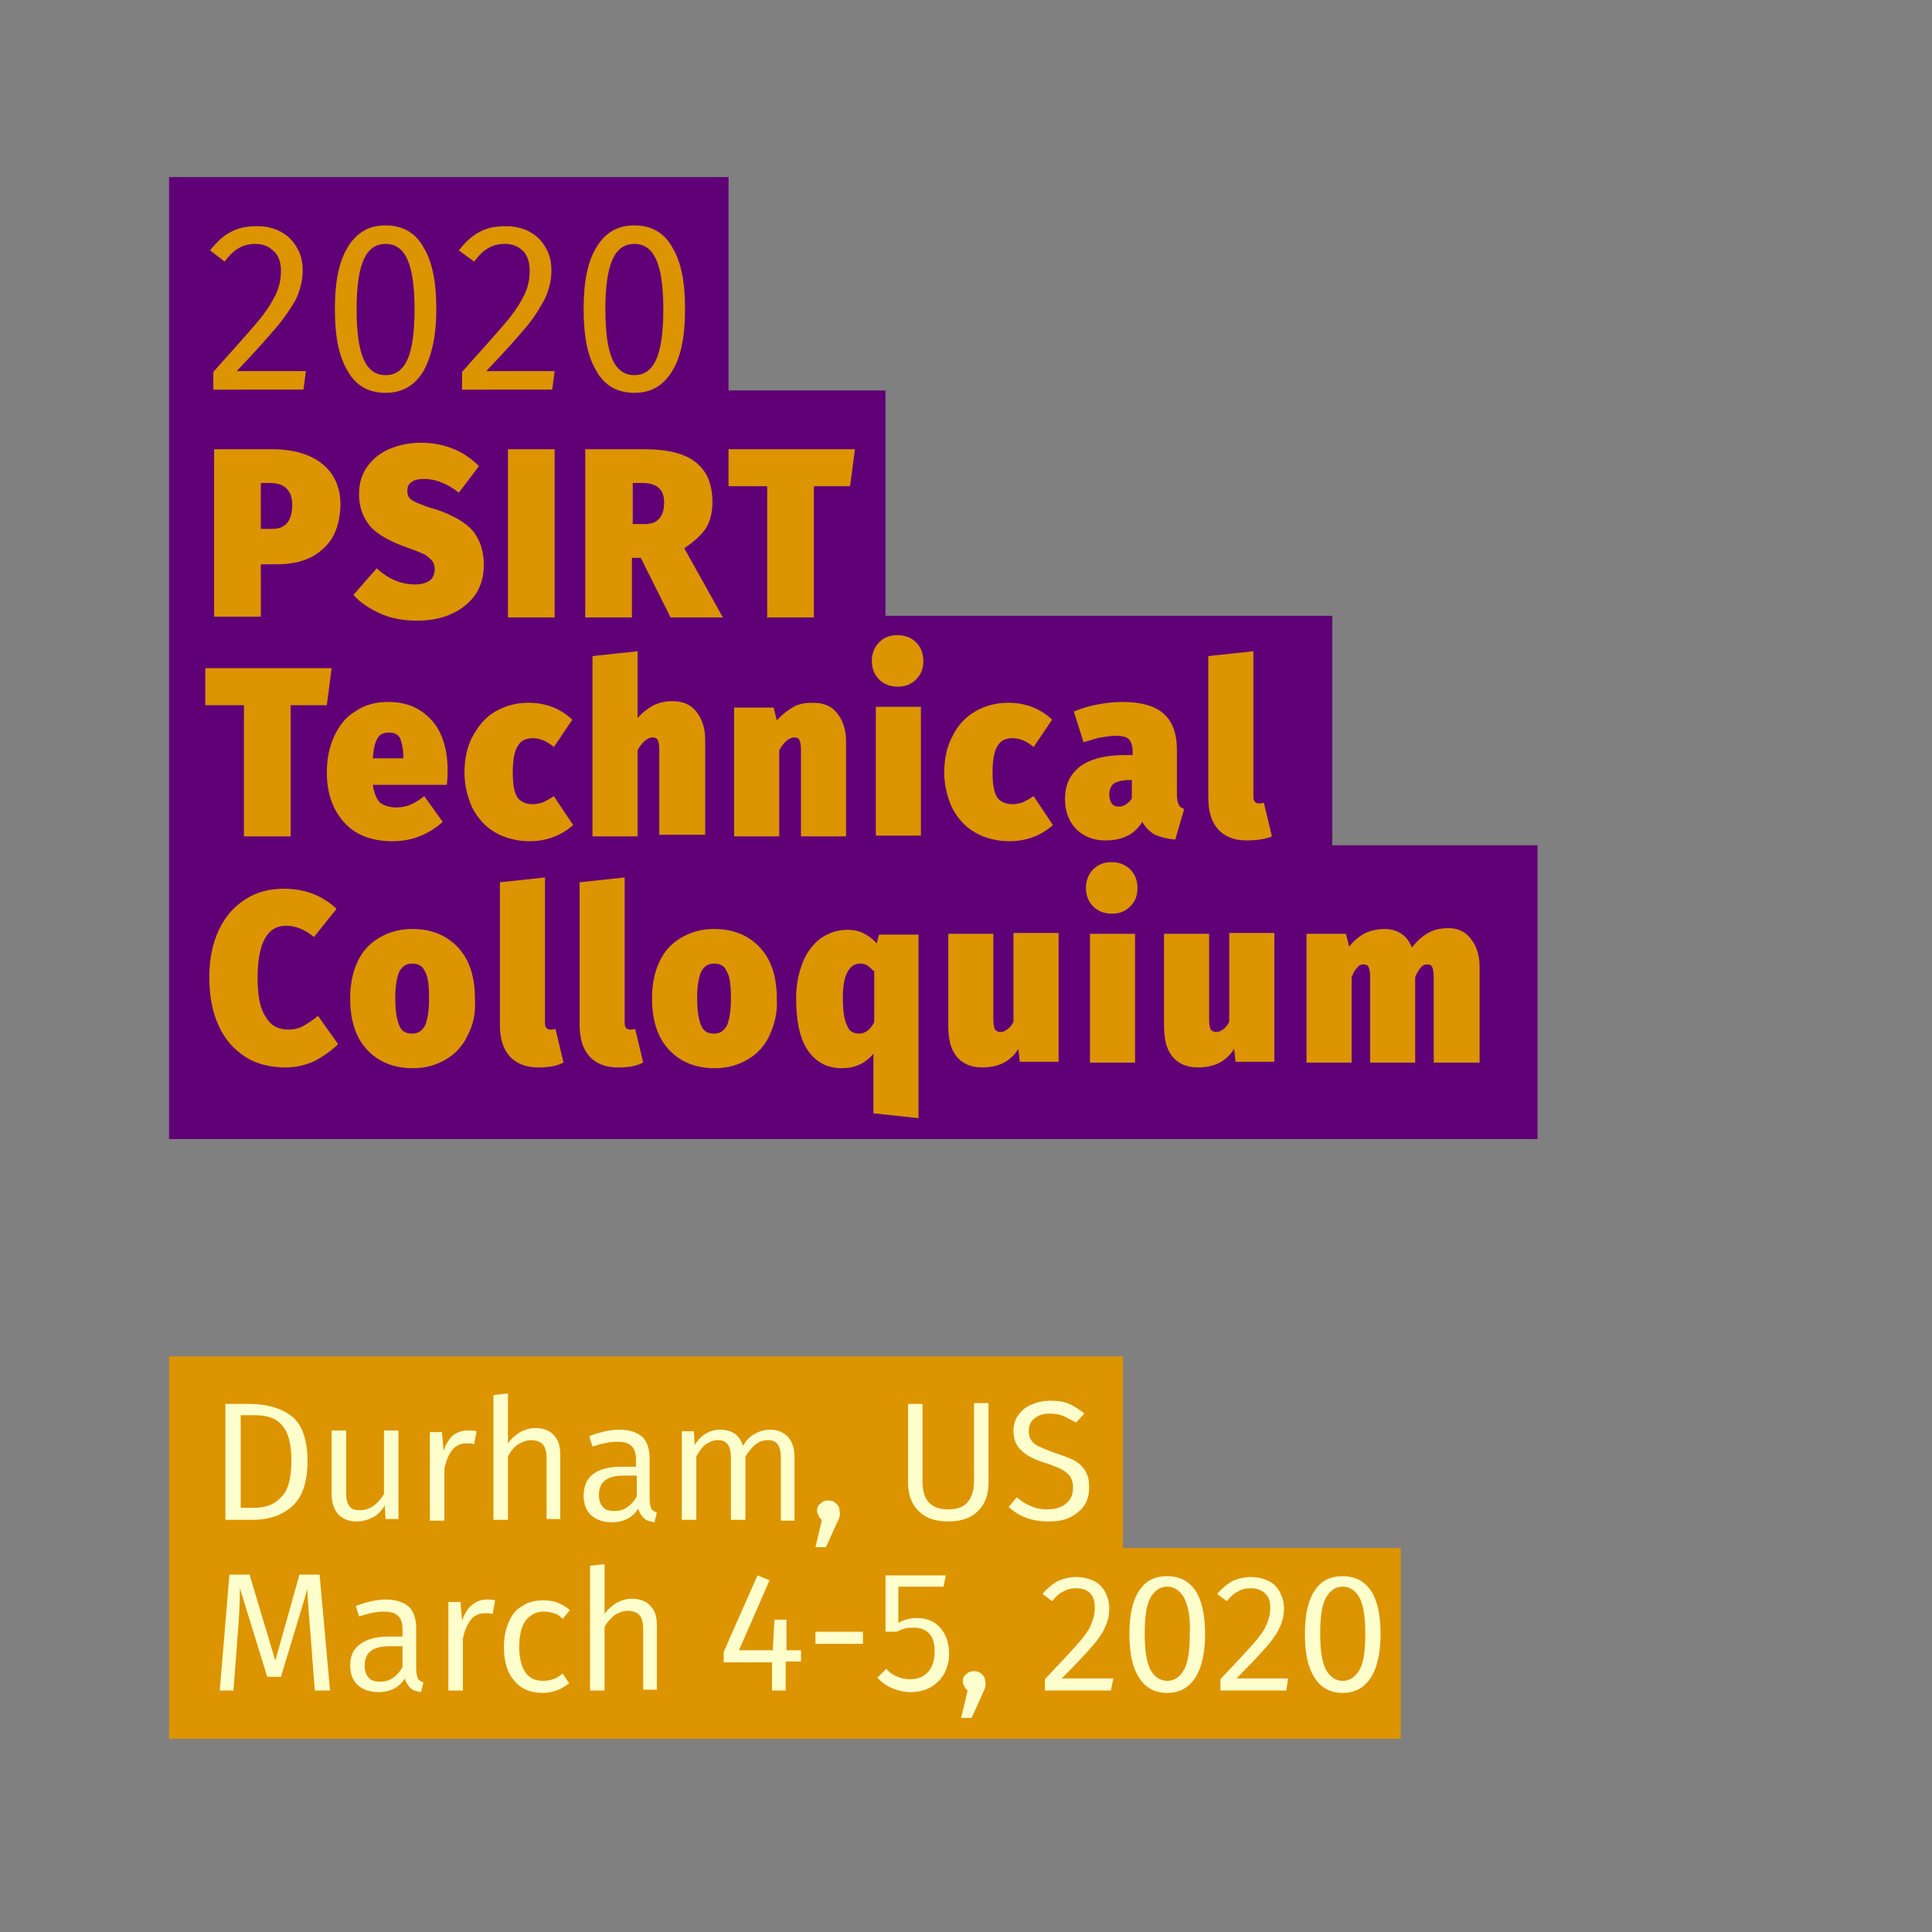
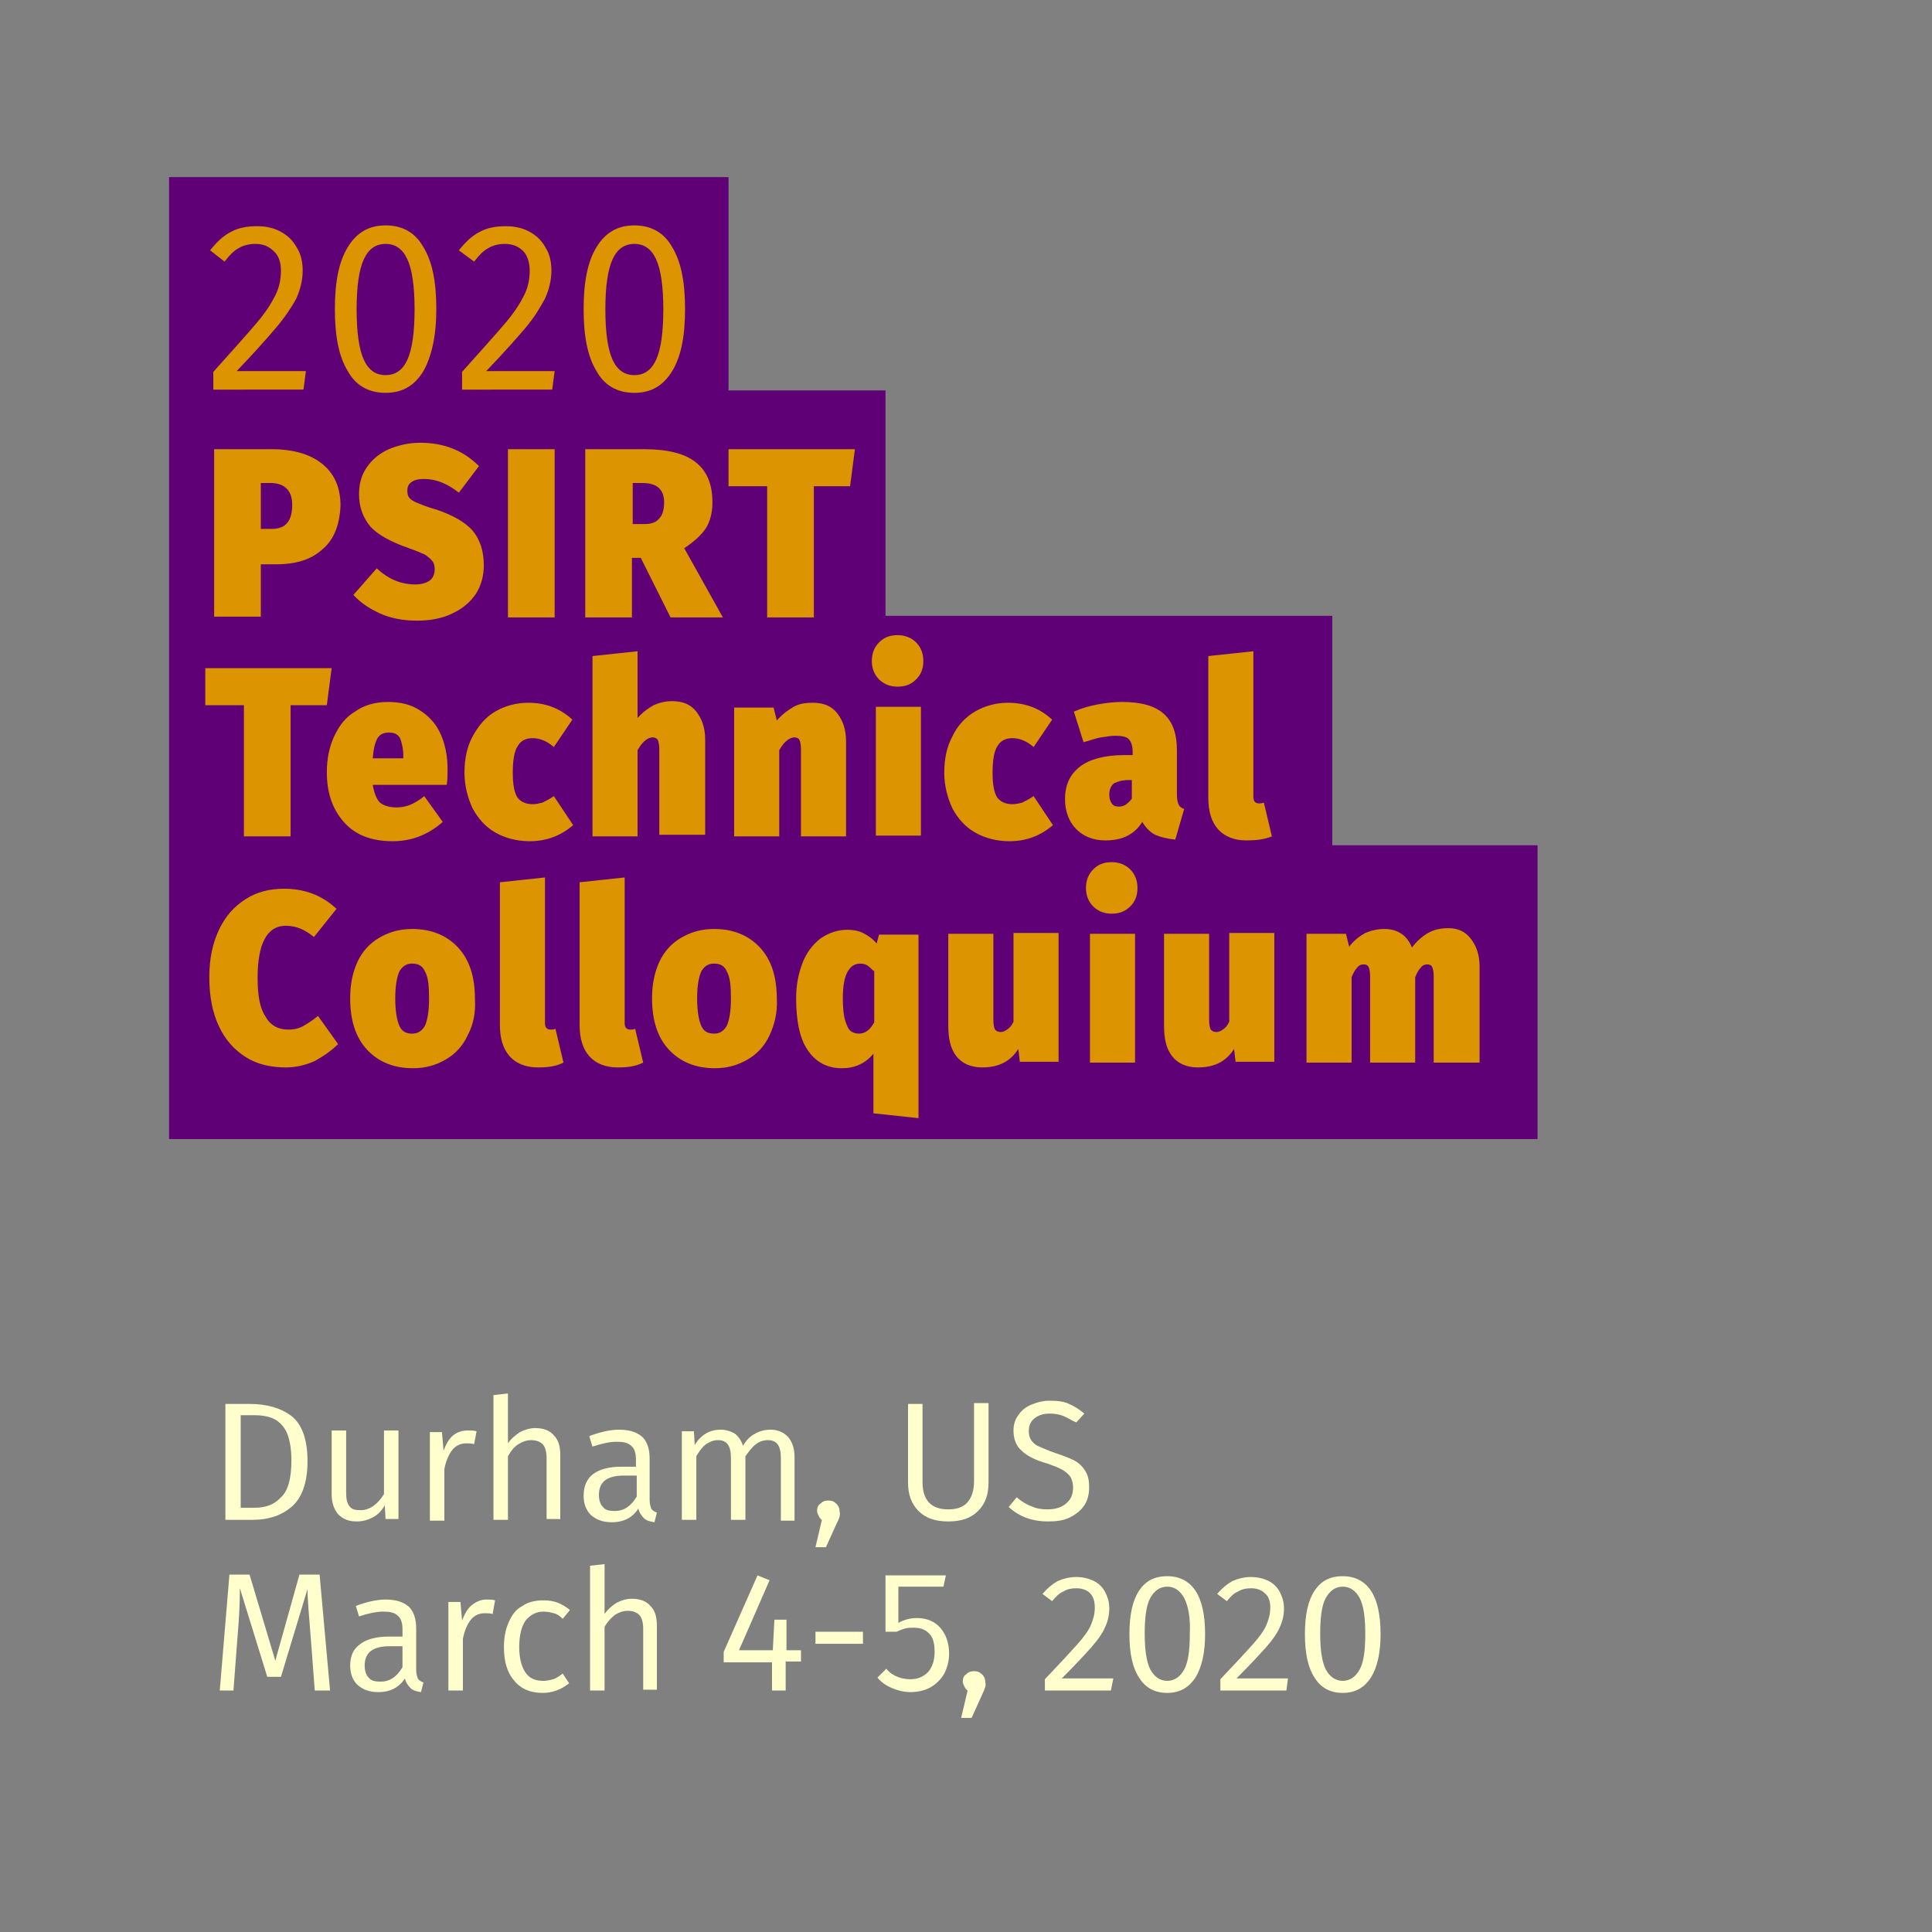
<svg xmlns="http://www.w3.org/2000/svg" xml:space="preserve" style="enable-background:new 0 0 240 240;" viewBox="0 0 240 240" y="0px" x="0px" id="Camada_1" version="1.1">
  <rect x="0" y="0" width="240" height="240" fill="#808080" stroke="none" />
  <defs id="defs19" />
  <style id="style2" type="text/css">
	.st0{fill:#DC9400;}
	.st1{fill:#5F0076;}
</style>
-   <polygon id="polygon4" points="139.5,192.3 139.5,168.5 21,168.5 21,192.3 21,216 139.5,216 174,216 174,192.3 " class="st0" />
  <polygon id="polygon6" points="165.5,105 165.5,76.5 110,76.5 110,48.5 90.5,48.5 90.5,22 21,22 21,48.5 21,76.5 21,105 21,141.5   90.5,141.5 110,141.5 165.5,141.5 191,141.5 191,105 " class="st1" />
  <g id="g14">
    <g style="fill:#feffcc;fill-opacity:1" id="g9">
      <path style="fill:#feffcc;fill-opacity:1" d="M36.2,187.2c-1.3,1.1-2.9,1.6-4.8,1.6h-3.4v-14.4h3c2.1,0,3.9,0.5,5.2,1.5c1.3,1,2,2.9,2,5.6     C38.2,184.2,37.5,186.1,36.2,187.2L36.2,187.2z M35.6,177.9c-0.4-0.8-1-1.4-1.7-1.7c-0.7-0.3-1.5-0.4-2.4-0.4h-1.6v11.5h1.7     c1.4,0,2.5-0.4,3.3-1.3c0.9-0.8,1.3-2.4,1.3-4.6C36.2,180,36,178.8,35.6,177.9L35.6,177.9z M47.9,188.8l-0.1-1.8     c-0.4,0.7-0.9,1.2-1.5,1.5c-0.6,0.3-1.2,0.5-2,0.5c-1,0-1.7-0.3-2.3-0.9c-0.5-0.6-0.8-1.4-0.8-2.5v-7.9H43v7.7     c0,0.8,0.1,1.3,0.4,1.7s0.7,0.5,1.4,0.5c1.1,0,2.1-0.7,2.9-2v-7.9h1.8v11H47.9L47.9,188.8z M58.9,179.4c-0.3-0.1-0.7-0.1-1-0.1     c-0.7,0-1.3,0.3-1.7,0.8c-0.4,0.5-0.8,1.3-1,2.4v6.4h-1.8v-11h1.5l0.2,2.3c0.3-0.8,0.7-1.5,1.2-1.9c0.5-0.4,1.1-0.6,1.8-0.6     c0.4,0,0.8,0,1.1,0.1L58.9,179.4L58.9,179.4z M67.9,188.8v-7.7c0-0.8-0.2-1.4-0.5-1.7c-0.3-0.3-0.8-0.5-1.4-0.5     c-0.6,0-1.1,0.2-1.6,0.5c-0.5,0.3-0.9,0.8-1.3,1.5v7.9h-1.8v-15.5l1.8-0.2v6.2c0.4-0.6,0.9-1,1.5-1.4c0.6-0.3,1.2-0.5,1.9-0.5     c1,0,1.8,0.3,2.3,0.9c0.6,0.6,0.8,1.4,0.8,2.5v7.9H67.9L67.9,188.8z M81.3,189.1c-0.6-0.1-1-0.2-1.3-0.5     c-0.3-0.3-0.6-0.7-0.7-1.2c-0.7,1.1-1.8,1.7-3.3,1.7c-1.1,0-1.9-0.3-2.6-0.9c-0.6-0.6-0.9-1.4-0.9-2.4c0-1.2,0.4-2.1,1.2-2.7     c0.8-0.6,2-0.9,3.5-0.9h1.8v-0.9c0-0.8-0.2-1.4-0.6-1.7c-0.4-0.4-1-0.5-1.8-0.5c-0.8,0-1.8,0.2-3,0.6l-0.4-1.3     c1.3-0.5,2.6-0.8,3.7-0.8c1.3,0,2.2,0.3,2.9,0.9c0.6,0.6,0.9,1.5,0.9,2.7v5.1c0,0.5,0.1,0.8,0.2,1.1c0.1,0.2,0.4,0.4,0.7,0.5     L81.3,189.1L81.3,189.1z M79.1,183.3h-1.6c-2.1,0-3.1,0.8-3.1,2.4c0,0.7,0.2,1.2,0.5,1.5c0.3,0.4,0.8,0.5,1.5,0.5     c1.1,0,2-0.6,2.7-1.8V183.3L79.1,183.3z M97,188.8v-7.7c0-1.5-0.5-2.2-1.6-2.2c-0.6,0-1.1,0.2-1.5,0.5c-0.4,0.3-0.8,0.8-1.3,1.5     v7.9h-1.8v-7.7c0-1.5-0.5-2.2-1.6-2.2c-0.6,0-1,0.2-1.5,0.5c-0.4,0.3-0.8,0.8-1.2,1.5v7.9h-1.8v-11h1.5l0.1,1.7     c0.8-1.3,1.9-1.9,3.2-1.9c0.7,0,1.3,0.2,1.8,0.5c0.5,0.4,0.8,0.9,1,1.5c0.4-0.7,0.9-1.2,1.5-1.5c0.5-0.3,1.2-0.5,1.9-0.5     c0.9,0,1.6,0.3,2.2,0.9c0.5,0.6,0.8,1.4,0.8,2.5v7.9H97L97,188.8z M104,189.1l-1.4,3.1h-1.3l0.8-3.4c-0.2-0.1-0.3-0.3-0.4-0.5     c-0.1-0.2-0.2-0.4-0.2-0.6c0-0.4,0.1-0.7,0.4-0.9c0.3-0.3,0.6-0.4,1-0.4c0.4,0,0.7,0.1,1,0.4c0.3,0.3,0.4,0.6,0.4,1     C104.4,188.1,104.3,188.6,104,189.1L104,189.1z M121.5,187.7c-0.9,0.9-2.1,1.3-3.7,1.3c-1.6,0-2.8-0.4-3.7-1.3     c-0.9-0.9-1.3-2.1-1.3-3.5v-9.8h1.8v9.7c0,2.3,1.1,3.4,3.2,3.4c1.1,0,1.9-0.3,2.4-0.9c0.5-0.6,0.8-1.4,0.8-2.6v-9.7h1.8v9.8     C122.8,185.7,122.4,186.8,121.5,187.7L121.5,187.7z M132.1,175.9c-0.5-0.2-1.1-0.3-1.7-0.3c-0.8,0-1.4,0.2-1.9,0.6     c-0.5,0.4-0.7,0.9-0.7,1.6c0,0.4,0.1,0.8,0.3,1.1c0.2,0.3,0.5,0.6,1,0.8c0.5,0.2,1.1,0.5,2,0.8c0.9,0.3,1.7,0.6,2.3,0.9     c0.6,0.3,1.1,0.8,1.4,1.3c0.4,0.6,0.5,1.3,0.5,2.1c0,0.8-0.2,1.6-0.6,2.2c-0.4,0.6-1,1.1-1.8,1.5c-0.8,0.4-1.7,0.5-2.7,0.5     c-2,0-3.6-0.6-4.9-1.8l1-1.2c0.6,0.5,1.2,0.9,1.8,1.1c0.6,0.3,1.3,0.4,2,0.4c0.9,0,1.7-0.2,2.3-0.7c0.6-0.5,0.9-1.1,0.9-2     c0-0.5-0.1-0.9-0.3-1.3c-0.2-0.3-0.5-0.6-1-0.9c-0.5-0.3-1.1-0.5-1.9-0.8c-1.5-0.4-2.6-1-3.2-1.6c-0.7-0.6-1-1.5-1-2.5     c0-0.7,0.2-1.4,0.6-1.9c0.4-0.6,0.9-1,1.6-1.3c0.7-0.3,1.5-0.5,2.3-0.5c1,0,1.8,0.1,2.4,0.4c0.7,0.3,1.3,0.7,1.9,1.2l-1,1.1     C133.2,176.5,132.6,176.1,132.1,175.9L132.1,175.9z M39.1,210l-0.5-6.6c-0.2-2.6-0.4-4.6-0.4-6l-3.3,10.9h-1.7l-3.4-11     c0,1.8-0.1,3.8-0.3,6.1L29,210h-1.7l1.2-14.4h2.5l3.2,10.7l3-10.7h2.5l1.3,14.4H39.1L39.1,210z M52.3,210.2     c-0.6-0.1-1-0.2-1.3-0.5c-0.3-0.3-0.6-0.7-0.7-1.2c-0.7,1.1-1.8,1.7-3.3,1.7c-1.1,0-1.9-0.3-2.6-0.9c-0.6-0.6-0.9-1.4-0.9-2.4     c0-1.2,0.4-2.1,1.3-2.7c0.8-0.6,2-0.9,3.5-0.9H50v-0.9c0-0.8-0.2-1.4-0.6-1.7c-0.4-0.4-1-0.5-1.8-0.5c-0.8,0-1.8,0.2-3,0.6     l-0.4-1.3c1.3-0.5,2.6-0.8,3.7-0.8c1.3,0,2.2,0.3,2.9,0.9c0.6,0.6,0.9,1.5,0.9,2.7v5.1c0,0.5,0.1,0.8,0.2,1.1     c0.1,0.2,0.4,0.4,0.7,0.5L52.3,210.2L52.3,210.2z M50,204.5h-1.6c-2.1,0-3.1,0.8-3.1,2.4c0,0.7,0.2,1.2,0.5,1.5     c0.3,0.4,0.8,0.5,1.5,0.5c1.1,0,2-0.6,2.7-1.8V204.5L50,204.5z M61.2,200.5c-0.3-0.1-0.7-0.1-1-0.1c-0.7,0-1.3,0.3-1.7,0.8     c-0.4,0.5-0.8,1.3-1,2.4v6.4h-1.8v-11h1.5l0.2,2.3c0.3-0.8,0.7-1.5,1.2-1.9c0.5-0.4,1.1-0.7,1.8-0.7c0.4,0,0.8,0,1.1,0.1     L61.2,200.5L61.2,200.5z M68.8,200.4c-0.4-0.1-0.8-0.2-1.3-0.2c-0.9,0-1.6,0.4-2.2,1.1c-0.5,0.7-0.8,1.8-0.8,3.3     c0,1.4,0.3,2.5,0.8,3.2c0.5,0.7,1.2,1,2.2,1c0.4,0,0.9-0.1,1.2-0.2c0.4-0.1,0.8-0.4,1.2-0.7l0.8,1.2c-1,0.8-2.1,1.2-3.3,1.2     c-1.5,0-2.7-0.5-3.5-1.5c-0.9-1-1.3-2.4-1.3-4.2c0-1.2,0.2-2.2,0.6-3.1c0.4-0.9,0.9-1.6,1.7-2c0.7-0.5,1.6-0.7,2.6-0.7     c0.7,0,1.3,0.1,1.8,0.3c0.5,0.2,1,0.5,1.5,0.9l-0.9,1.1C69.5,200.7,69.2,200.5,68.8,200.4L68.8,200.4z M79.9,210v-7.7     c0-0.8-0.2-1.4-0.5-1.7c-0.3-0.3-0.8-0.5-1.4-0.5c-0.6,0-1.1,0.2-1.6,0.5c-0.5,0.4-0.9,0.8-1.3,1.5v7.9h-1.8v-15.5l1.8-0.2v6.2     c0.4-0.6,0.9-1,1.5-1.4c0.6-0.3,1.2-0.5,1.9-0.5c1,0,1.8,0.3,2.3,0.9c0.6,0.6,0.8,1.4,0.8,2.5v7.9H79.9L79.9,210z M97.6,206.5     v3.5h-1.7v-3.5h-6v-1.3l4.2-9.5l1.5,0.6l-3.8,8.7h4.2l0.2-3.8h1.5v3.8h1.8v1.4H97.6L97.6,206.5z M101.3,204.2v-1.5h5.9v1.5H101.3     L101.3,204.2z M111.6,197.3v4.3c0.7-0.4,1.5-0.6,2.3-0.6c1.2,0,2.2,0.4,2.9,1.2c0.7,0.8,1.1,1.9,1.1,3.2c0,0.9-0.2,1.7-0.6,2.5     c-0.4,0.7-1,1.3-1.7,1.7c-0.7,0.4-1.6,0.6-2.5,0.6c-0.8,0-1.6-0.2-2.3-0.5c-0.7-0.3-1.3-0.7-1.8-1.3l1.1-1.1     c0.4,0.5,0.9,0.8,1.4,1c0.5,0.2,1,0.3,1.6,0.3c0.9,0,1.6-0.3,2.2-0.9c0.5-0.6,0.8-1.4,0.8-2.5c0-1.1-0.2-1.8-0.7-2.3     c-0.5-0.5-1.1-0.7-1.9-0.7c-0.4,0-0.7,0-1.1,0.1c-0.3,0.1-0.6,0.2-1,0.4h-1.4v-7h7.5l-0.3,1.4H111.6L111.6,197.3z M122.1,210.3     l-1.4,3.1h-1.3l0.8-3.4c-0.2-0.1-0.3-0.3-0.4-0.5c-0.1-0.2-0.2-0.4-0.2-0.6c0-0.4,0.1-0.7,0.4-0.9c0.3-0.3,0.6-0.4,1-0.4     c0.4,0,0.7,0.1,1,0.4c0.3,0.3,0.4,0.6,0.4,1C122.5,209.3,122.4,209.7,122.1,210.3L122.1,210.3z M135.6,204.6     c-0.8,0.9-2,2.2-3.7,3.9h6.4L138,210h-8.2v-1.4c1.9-2,3.2-3.4,4-4.3c0.8-0.9,1.4-1.7,1.7-2.4c0.3-0.7,0.5-1.4,0.5-2.2     c0-0.8-0.2-1.4-0.6-1.8c-0.4-0.4-1-0.6-1.7-0.6c-0.6,0-1.1,0.1-1.6,0.4c-0.5,0.2-0.9,0.6-1.4,1.2l-1.2-0.9     c0.6-0.7,1.2-1.2,1.9-1.6c0.7-0.3,1.5-0.5,2.3-0.5c0.8,0,1.6,0.2,2.2,0.5c0.6,0.3,1.1,0.8,1.4,1.4c0.3,0.6,0.5,1.2,0.5,2     c0,0.9-0.2,1.7-0.6,2.5C137,202.8,136.4,203.7,135.6,204.6L135.6,204.6z M148.5,208.4c-0.8,1.2-1.9,1.9-3.5,1.9     c-1.5,0-2.7-0.6-3.5-1.9c-0.8-1.2-1.2-3-1.2-5.4c0-2.4,0.4-4.2,1.2-5.4c0.8-1.2,1.9-1.8,3.5-1.8c1.5,0,2.7,0.6,3.5,1.8     c0.8,1.2,1.2,3,1.2,5.4C149.7,205.3,149.3,207.1,148.5,208.4L148.5,208.4z M147.1,198.5c-0.5-0.9-1.2-1.4-2.1-1.4     c-0.9,0-1.6,0.5-2.1,1.4c-0.5,0.9-0.7,2.4-0.7,4.4c0,2,0.2,3.5,0.7,4.5c0.5,0.9,1.2,1.4,2.1,1.4c0.9,0,1.6-0.5,2.1-1.4     c0.5-0.9,0.7-2.4,0.7-4.4C147.9,200.9,147.6,199.5,147.1,198.5L147.1,198.5z M157.3,204.6c-0.8,0.9-2,2.2-3.7,3.9h6.4l-0.2,1.5     h-8.2v-1.4c1.9-2,3.2-3.4,4-4.3c0.8-0.9,1.4-1.7,1.7-2.4c0.3-0.7,0.5-1.4,0.5-2.2c0-0.8-0.2-1.4-0.7-1.8c-0.4-0.4-1-0.6-1.7-0.6     c-0.6,0-1.1,0.1-1.6,0.4c-0.5,0.2-0.9,0.6-1.4,1.2l-1.2-0.9c0.6-0.7,1.2-1.2,1.9-1.6c0.7-0.3,1.5-0.5,2.3-0.5     c0.8,0,1.6,0.2,2.2,0.5c0.6,0.3,1.1,0.8,1.4,1.4c0.3,0.6,0.5,1.2,0.5,2c0,0.9-0.2,1.7-0.6,2.5     C158.7,202.8,158.1,203.7,157.3,204.6L157.3,204.6z M170.3,208.4c-0.8,1.2-1.9,1.9-3.5,1.9c-1.5,0-2.7-0.6-3.5-1.9     c-0.8-1.2-1.2-3-1.2-5.4c0-2.4,0.4-4.2,1.2-5.4c0.8-1.2,1.9-1.8,3.5-1.8c1.5,0,2.7,0.6,3.5,1.8c0.8,1.2,1.2,3,1.2,5.4     C171.5,205.3,171.1,207.1,170.3,208.4L170.3,208.4z M168.9,198.5c-0.5-0.9-1.2-1.4-2.1-1.4c-0.9,0-1.6,0.5-2.1,1.4     c-0.5,0.9-0.7,2.4-0.7,4.4c0,2,0.2,3.5,0.7,4.5c0.5,0.9,1.2,1.4,2.1,1.4c0.9,0,1.6-0.5,2.1-1.4c0.5-0.9,0.7-2.4,0.7-4.4     C169.6,200.9,169.4,199.5,168.9,198.5L168.9,198.5z" id="SVGID_1_" />
    </g>
    <g style="fill:#dc9400;fill-opacity:1" id="g12">
      <path style="fill:#dc9400;fill-opacity:1" d="M34.3,40.7c-1.1,1.3-2.7,3.1-4.9,5.4H38l-0.3,2.3H26.5v-2.2c2.5-2.8,4.3-4.8,5.4-6.1     c1.1-1.3,1.8-2.4,2.3-3.4c0.5-1,0.7-2,0.7-3.1c0-1-0.3-1.9-0.9-2.4c-0.6-0.6-1.3-0.9-2.3-0.9c-0.8,0-1.5,0.2-2,0.5     c-0.6,0.3-1.2,0.9-1.8,1.7l-1.8-1.4c0.8-1,1.6-1.8,2.6-2.3c0.9-0.5,2-0.7,3.2-0.7c1.1,0,2.1,0.2,3,0.7c0.9,0.5,1.5,1.1,2,2     c0.5,0.8,0.7,1.8,0.7,2.8c0,1.2-0.3,2.4-0.8,3.5C36.2,38.2,35.4,39.4,34.3,40.7L34.3,40.7z M52.6,46.1c-1.1,1.8-2.6,2.7-4.7,2.7     c-2.1,0-3.7-0.9-4.7-2.7c-1.1-1.8-1.6-4.3-1.6-7.7s0.5-5.9,1.6-7.7c1.1-1.8,2.6-2.7,4.7-2.7c2.1,0,3.7,0.9,4.7,2.7     c1.1,1.8,1.6,4.3,1.6,7.7S53.6,44.3,52.6,46.1L52.6,46.1z M50.6,32.2c-0.6-1.3-1.5-1.9-2.7-1.9c-1.2,0-2.1,0.6-2.7,1.9     c-0.6,1.3-0.9,3.4-0.9,6.2c0,2.9,0.3,5,0.9,6.3c0.6,1.3,1.5,1.9,2.7,1.9c1.2,0,2.1-0.6,2.7-1.9c0.6-1.3,0.9-3.4,0.9-6.3     C51.5,35.6,51.2,33.5,50.6,32.2L50.6,32.2z M65.3,40.7c-1.1,1.3-2.7,3.1-4.9,5.4h8.5l-0.3,2.3H57.4v-2.2c2.5-2.8,4.3-4.8,5.4-6.1     c1.1-1.3,1.8-2.4,2.3-3.4c0.5-1,0.7-2,0.7-3.1c0-1-0.3-1.9-0.8-2.4c-0.6-0.6-1.3-0.9-2.3-0.9c-0.8,0-1.5,0.2-2,0.5     c-0.6,0.3-1.2,0.9-1.8,1.7L57,31.1c0.8-1,1.6-1.8,2.6-2.3c0.9-0.5,2-0.7,3.2-0.7c1.1,0,2.1,0.2,3,0.7c0.9,0.5,1.5,1.1,2,2     c0.5,0.8,0.7,1.8,0.7,2.8c0,1.2-0.3,2.4-0.8,3.5C67.1,38.2,66.4,39.4,65.3,40.7L65.3,40.7z M83.5,46.1c-1.1,1.8-2.6,2.7-4.7,2.7     c-2.1,0-3.7-0.9-4.7-2.7c-1.1-1.8-1.6-4.3-1.6-7.7s0.5-5.9,1.6-7.7c1.1-1.8,2.6-2.7,4.7-2.7c2.1,0,3.7,0.9,4.7,2.7     c1.1,1.8,1.6,4.3,1.6,7.7S84.6,44.3,83.5,46.1L83.5,46.1z M81.5,32.2c-0.6-1.3-1.5-1.9-2.7-1.9c-1.2,0-2.1,0.6-2.7,1.9     c-0.6,1.3-0.9,3.4-0.9,6.2c0,2.9,0.3,5,0.9,6.3c0.6,1.3,1.5,1.9,2.7,1.9c1.2,0,2.1-0.6,2.7-1.9c0.6-1.3,0.9-3.4,0.9-6.3     C82.4,35.6,82.1,33.5,81.5,32.2L81.5,32.2z M40.1,68.2c-1.4,1.3-3.3,1.9-5.8,1.9h-1.9v6.5h-5.8V55.8h7.1c2.7,0,4.8,0.6,6.3,1.8     c1.5,1.2,2.3,2.9,2.3,5.2C42.2,65.2,41.5,67,40.1,68.2L40.1,68.2z M33.6,60h-1.2v5.7h1.4c1.7,0,2.5-1,2.5-3     C36.3,61,35.4,60,33.6,60L33.6,60z M52.7,59.5c-0.7,0-1.2,0.1-1.6,0.4c-0.4,0.3-0.5,0.6-0.5,1.1c0,0.4,0.1,0.7,0.3,0.9     c0.2,0.2,0.5,0.4,1,0.6c0.5,0.2,1.2,0.5,2.3,0.8c2.1,0.7,3.6,1.6,4.5,2.6c0.9,1.1,1.4,2.5,1.4,4.3c0,1.3-0.3,2.5-1,3.6     c-0.7,1-1.6,1.8-2.9,2.4c-1.2,0.6-2.7,0.9-4.4,0.9c-1.7,0-3.3-0.3-4.6-0.9c-1.3-0.6-2.4-1.3-3.3-2.3l2.9-3.3c1.5,1.4,3.1,2,4.8,2     c0.8,0,1.4-0.2,1.8-0.5c0.4-0.3,0.6-0.8,0.6-1.4c0-0.4-0.1-0.8-0.3-1c-0.2-0.3-0.5-0.5-0.9-0.8c-0.5-0.2-1.1-0.5-2-0.8     c-2.3-0.8-3.9-1.7-4.8-2.7c-0.9-1.1-1.4-2.4-1.4-4c0-1.3,0.3-2.4,1-3.4c0.7-1,1.6-1.7,2.7-2.2c1.2-0.5,2.5-0.8,3.9-0.8     c3,0,5.4,1,7.3,2.9L57,61.2C55.6,60.1,54.2,59.5,52.7,59.5L52.7,59.5z M63.1,76.6V55.8h5.8v20.9H63.1L63.1,76.6z M85,68.1     l4.8,8.6h-6.5l-3.7-7.4h-1.1v7.4h-5.8V55.8H80c2.8,0,5,0.5,6.4,1.6c1.4,1.1,2.1,2.7,2.1,5c0,1.3-0.3,2.4-0.8,3.2     C87.1,66.5,86.2,67.3,85,68.1L85,68.1z M79.8,60h-1.2v5.1h1.5c0.8,0,1.4-0.2,1.8-0.7c0.4-0.4,0.6-1.1,0.6-2     C82.5,60.8,81.6,60,79.8,60L79.8,60z M105.6,60.4h-4.5v16.3h-5.8V60.4h-4.8v-4.6h15.7L105.6,60.4L105.6,60.4z M40.6,87.6h-4.5     v16.3h-5.8V87.6h-4.8V83h15.7L40.6,87.6L40.6,87.6z M55.5,97.5h-9.2c0.2,1.1,0.5,1.8,0.9,2.2c0.5,0.4,1.2,0.6,2.1,0.6     c0.5,0,1.1-0.1,1.6-0.3c0.5-0.2,1.2-0.6,1.8-1.1l2.3,3.2c-1.8,1.6-3.9,2.4-6.2,2.4c-2.7,0-4.7-0.8-6.1-2.4     c-1.4-1.6-2.1-3.6-2.1-6.2c0-1.6,0.3-3.1,0.9-4.4c0.6-1.3,1.4-2.4,2.6-3.1c1.1-0.8,2.5-1.2,4.1-1.2c1.5,0,2.8,0.3,3.9,1     c1.1,0.7,2,1.6,2.6,2.9c0.6,1.3,0.9,2.8,0.9,4.5C55.6,96.1,55.6,96.8,55.5,97.5L55.5,97.5z M50.1,93.9c0-0.9-0.2-1.7-0.4-2.2     C49.4,91.2,49,91,48.3,91c-0.6,0-1.1,0.2-1.4,0.7c-0.3,0.5-0.5,1.3-0.6,2.5h3.8V93.9L50.1,93.9z M66.2,91.7c-0.9,0-1.5,0.3-1.9,1     c-0.4,0.6-0.6,1.7-0.6,3.3c0,1.5,0.2,2.5,0.6,3.1c0.4,0.5,1,0.8,1.9,0.8c0.4,0,0.8-0.1,1.2-0.2c0.4-0.2,0.8-0.4,1.4-0.8l2.4,3.6     c-1.5,1.3-3.3,2-5.4,2c-1.6,0-3.1-0.4-4.3-1.1c-1.2-0.7-2.1-1.7-2.8-3c-0.6-1.3-1-2.8-1-4.4c0-1.7,0.3-3.2,1-4.5     c0.7-1.3,1.6-2.4,2.8-3.1c1.2-0.7,2.6-1.1,4.1-1.1c2.2,0,4,0.7,5.5,2.1l-2.3,3.4C68,92.1,67.1,91.7,66.2,91.7L66.2,91.7z      M81.9,103.8V93.1c0-0.6-0.1-1-0.2-1.2c-0.1-0.2-0.4-0.3-0.6-0.3c-0.6,0-1.3,0.5-1.9,1.6v10.7h-5.6V81.5l5.6-0.6v8.3     c0.6-0.7,1.3-1.2,2-1.6c0.7-0.3,1.4-0.5,2.3-0.5c1.3,0,2.3,0.4,3,1.3s1.1,2,1.1,3.5v11.8H81.9L81.9,103.8z M99.5,103.8V93.1     c0-0.6-0.1-1-0.2-1.2c-0.1-0.2-0.4-0.3-0.6-0.3c-0.6,0-1.3,0.5-1.9,1.6v10.7h-5.6v-16h4.9l0.4,1.6c0.7-0.8,1.4-1.3,2.1-1.7     c0.7-0.4,1.5-0.5,2.4-0.5c1.3,0,2.3,0.4,3,1.3s1.1,2,1.1,3.5v11.8H99.5L99.5,103.8z M113.8,84.4c-0.6,0.6-1.3,0.9-2.3,0.9     c-0.9,0-1.7-0.3-2.3-0.9c-0.6-0.6-0.9-1.4-0.9-2.3c0-0.9,0.3-1.7,0.9-2.3c0.6-0.6,1.3-0.9,2.3-0.9c0.9,0,1.7,0.3,2.3,0.9     c0.6,0.6,0.9,1.4,0.9,2.3C114.7,83.1,114.4,83.8,113.8,84.4L113.8,84.4z M114.4,103.8h-5.6v-16h5.6V103.8L114.4,103.8z      M125.8,91.7c-0.9,0-1.5,0.3-1.9,1c-0.4,0.6-0.6,1.7-0.6,3.3c0,1.5,0.2,2.5,0.6,3.1c0.4,0.5,1,0.8,1.9,0.8c0.4,0,0.8-0.1,1.2-0.2     c0.4-0.2,0.8-0.4,1.4-0.8l2.4,3.6c-1.5,1.3-3.3,2-5.4,2c-1.6,0-3.1-0.4-4.3-1.1c-1.2-0.7-2.1-1.7-2.8-3c-0.6-1.3-1-2.8-1-4.4     c0-1.7,0.3-3.2,1-4.5c0.6-1.3,1.6-2.4,2.8-3.1c1.2-0.7,2.6-1.1,4.1-1.1c2.2,0,4,0.7,5.5,2.1l-2.3,3.4     C127.6,92.1,126.7,91.7,125.8,91.7L125.8,91.7z M146,104.3c-1-0.1-1.8-0.3-2.5-0.6c-0.6-0.3-1.2-0.9-1.6-1.6     c-1,1.6-2.5,2.3-4.6,2.3c-1.5,0-2.7-0.5-3.6-1.4c-0.9-0.9-1.4-2.2-1.4-3.7c0-1.8,0.6-3.1,1.9-4.1c1.2-0.9,3.1-1.4,5.4-1.4h1.1     v-0.4c0-0.8-0.2-1.3-0.5-1.6c-0.3-0.3-0.9-0.4-1.7-0.4c-0.5,0-1,0.1-1.7,0.2c-0.7,0.1-1.4,0.4-2.2,0.6l-1.2-3.8     c0.9-0.4,1.9-0.7,3-0.9c1.1-0.2,2.1-0.3,3-0.3c2.4,0,4.1,0.5,5.2,1.5c1.1,1,1.6,2.5,1.6,4.5v5.5c0,0.6,0.1,1,0.2,1.2     c0.1,0.3,0.4,0.5,0.7,0.6L146,104.3L146,104.3z M140.8,96.9h-0.6c-0.8,0-1.4,0.2-1.8,0.4c-0.4,0.3-0.6,0.8-0.6,1.4     c0,0.5,0.1,0.8,0.3,1.1c0.2,0.3,0.5,0.4,0.9,0.4c0.3,0,0.7-0.1,0.9-0.3c0.3-0.2,0.5-0.4,0.7-0.7V96.9L140.8,96.9z M154.8,104.4     c-1.5,0-2.7-0.5-3.5-1.4c-0.8-0.9-1.2-2.2-1.2-3.9V81.5l5.6-0.6V99c0,0.5,0.2,0.8,0.7,0.8c0.2,0,0.4,0,0.6-0.1l1,4.2     C157,104.3,156,104.4,154.8,104.4L154.8,104.4z M35.5,115c-1.1,0-2,0.5-2.6,1.6c-0.6,1.1-0.9,2.7-0.9,4.9c0,2.2,0.3,3.8,1,4.8     c0.6,1.1,1.6,1.6,2.8,1.6c0.6,0,1.2-0.1,1.8-0.4c0.5-0.3,1.2-0.7,1.9-1.3l2.5,3.5c-0.8,0.8-1.8,1.5-2.9,2.1     c-1.1,0.5-2.3,0.8-3.6,0.8c-1.9,0-3.6-0.4-5-1.3c-1.4-0.9-2.5-2.1-3.3-3.8c-0.8-1.7-1.2-3.7-1.2-6.1c0-2.3,0.4-4.2,1.2-5.9     c0.8-1.7,1.9-2.9,3.3-3.8c1.4-0.9,3-1.3,4.8-1.3c2.5,0,4.7,0.8,6.5,2.5l-2.8,3.5C37.9,115.5,36.8,115,35.5,115L35.5,115z      M58.1,128.6c-0.6,1.3-1.5,2.3-2.7,3c-1.2,0.7-2.5,1.1-4.1,1.1c-2.4,0-4.3-0.8-5.7-2.3c-1.4-1.5-2.1-3.6-2.1-6.4     c0-1.7,0.3-3.2,0.9-4.5c0.6-1.3,1.5-2.3,2.7-3c1.2-0.7,2.5-1.1,4.1-1.1c2.4,0,4.3,0.8,5.7,2.3c1.4,1.5,2.1,3.6,2.1,6.4     C59.1,125.8,58.8,127.3,58.1,128.6L58.1,128.6z M52.8,120.7c-0.3-0.7-0.8-1-1.6-1c-0.7,0-1.2,0.3-1.6,1c-0.3,0.7-0.5,1.8-0.5,3.3     c0,1.6,0.2,2.7,0.5,3.4c0.3,0.7,0.8,1,1.6,1c0.7,0,1.2-0.3,1.6-1c0.3-0.7,0.5-1.8,0.5-3.3C53.3,122.5,53.2,121.4,52.8,120.7     L52.8,120.7z M66.8,132.6c-1.5,0-2.7-0.5-3.5-1.4c-0.8-0.9-1.2-2.2-1.2-3.9v-17.7l5.6-0.6v18.1c0,0.5,0.2,0.8,0.7,0.8     c0.2,0,0.4,0,0.6-0.1l1,4.2C69,132.5,68,132.6,66.8,132.6L66.8,132.6z M76.7,132.6c-1.5,0-2.7-0.5-3.5-1.4s-1.2-2.2-1.2-3.9     v-17.7l5.6-0.6v18.1c0,0.5,0.2,0.8,0.7,0.8c0.2,0,0.4,0,0.6-0.1l1,4.2C78.9,132.5,77.9,132.6,76.7,132.6L76.7,132.6z M95.6,128.6     c-0.6,1.3-1.5,2.3-2.7,3c-1.2,0.7-2.5,1.1-4.1,1.1c-2.4,0-4.3-0.8-5.7-2.3c-1.4-1.5-2.1-3.6-2.1-6.4c0-1.7,0.3-3.2,0.9-4.5     c0.6-1.3,1.5-2.3,2.7-3c1.2-0.7,2.5-1.1,4.1-1.1c2.4,0,4.3,0.8,5.7,2.3c1.4,1.5,2.1,3.6,2.1,6.4     C96.6,125.8,96.2,127.3,95.6,128.6L95.6,128.6z M90.3,120.7c-0.3-0.7-0.8-1-1.6-1c-0.7,0-1.2,0.3-1.6,1c-0.3,0.7-0.5,1.8-0.5,3.3     c0,1.6,0.2,2.7,0.5,3.4c0.3,0.7,0.8,1,1.6,1c0.7,0,1.2-0.3,1.6-1c0.3-0.7,0.5-1.8,0.5-3.3C90.8,122.5,90.7,121.4,90.3,120.7     L90.3,120.7z M108.5,138.3v-7.4c-1,1.2-2.3,1.8-3.9,1.8c-1.9,0-3.3-0.8-4.3-2.3c-1-1.5-1.4-3.7-1.4-6.4c0-1.7,0.3-3.1,0.8-4.4     c0.5-1.3,1.3-2.3,2.2-3c1-0.7,2.1-1.1,3.4-1.1c0.6,0,1.3,0.1,1.9,0.4c0.6,0.3,1.2,0.7,1.7,1.3l0.3-1.1h4.9v22.8L108.5,138.3     L108.5,138.3z M108.5,120.6c-0.3-0.3-0.5-0.5-0.8-0.7c-0.2-0.1-0.5-0.2-0.8-0.2c-0.7,0-1.2,0.3-1.6,1c-0.4,0.7-0.6,1.8-0.6,3.3     c0,1.2,0.1,2.2,0.3,2.8c0.2,0.6,0.4,1.1,0.7,1.3c0.3,0.2,0.6,0.3,1,0.3c0.8,0,1.4-0.5,1.9-1.4V120.6L108.5,120.6z M126.7,132     l-0.2-1.7c-1,1.6-2.5,2.3-4.5,2.3c-1.4,0-2.5-0.5-3.2-1.4c-0.7-0.9-1-2.1-1-3.8V116h5.6v10.7c0,0.6,0.1,1,0.2,1.2     c0.2,0.2,0.4,0.3,0.7,0.3c0.3,0,0.5-0.1,0.8-0.3c0.3-0.2,0.6-0.5,0.8-1v-11h5.6v16H126.7L126.7,132z M140.4,112.6     c-0.6,0.6-1.3,0.9-2.3,0.9c-0.9,0-1.7-0.3-2.3-0.9c-0.6-0.6-0.9-1.4-0.9-2.3c0-0.9,0.3-1.7,0.9-2.3c0.6-0.6,1.3-0.9,2.3-0.9     c0.9,0,1.7,0.3,2.3,0.9c0.6,0.6,0.9,1.4,0.9,2.3C141.3,111.3,141,112,140.4,112.6L140.4,112.6z M141,132h-5.6v-16h5.6V132     L141,132z M153.5,132l-0.2-1.7c-1,1.6-2.5,2.3-4.5,2.3c-1.4,0-2.5-0.5-3.2-1.4c-0.7-0.9-1-2.1-1-3.8V116h5.6v10.7     c0,0.6,0.1,1,0.2,1.2c0.2,0.2,0.4,0.3,0.7,0.3c0.3,0,0.5-0.1,0.8-0.3c0.3-0.2,0.6-0.5,0.8-1v-11h5.6v16H153.5L153.5,132z      M178.1,132v-10.7c0-0.6-0.1-1-0.2-1.2c-0.1-0.2-0.3-0.3-0.6-0.3c-0.3,0-0.6,0.1-0.8,0.4c-0.3,0.3-0.5,0.7-0.7,1.2V132h-5.6     v-10.7c0-0.6-0.1-1-0.2-1.2c-0.1-0.2-0.3-0.3-0.6-0.3c-0.3,0-0.6,0.1-0.8,0.4c-0.3,0.3-0.5,0.7-0.7,1.2V132h-5.6v-16h4.9l0.4,1.6     c0.6-0.8,1.3-1.3,2-1.7c0.7-0.3,1.5-0.5,2.4-0.5c0.8,0,1.5,0.2,2.1,0.6c0.6,0.4,1,1,1.3,1.7c0.6-0.8,1.3-1.4,2-1.8     c0.7-0.4,1.5-0.6,2.5-0.6c1.2,0,2.1,0.4,2.8,1.3c0.7,0.9,1.1,2,1.1,3.5V132H178.1L178.1,132z" id="SVGID_3_" />
    </g>
  </g>
</svg>